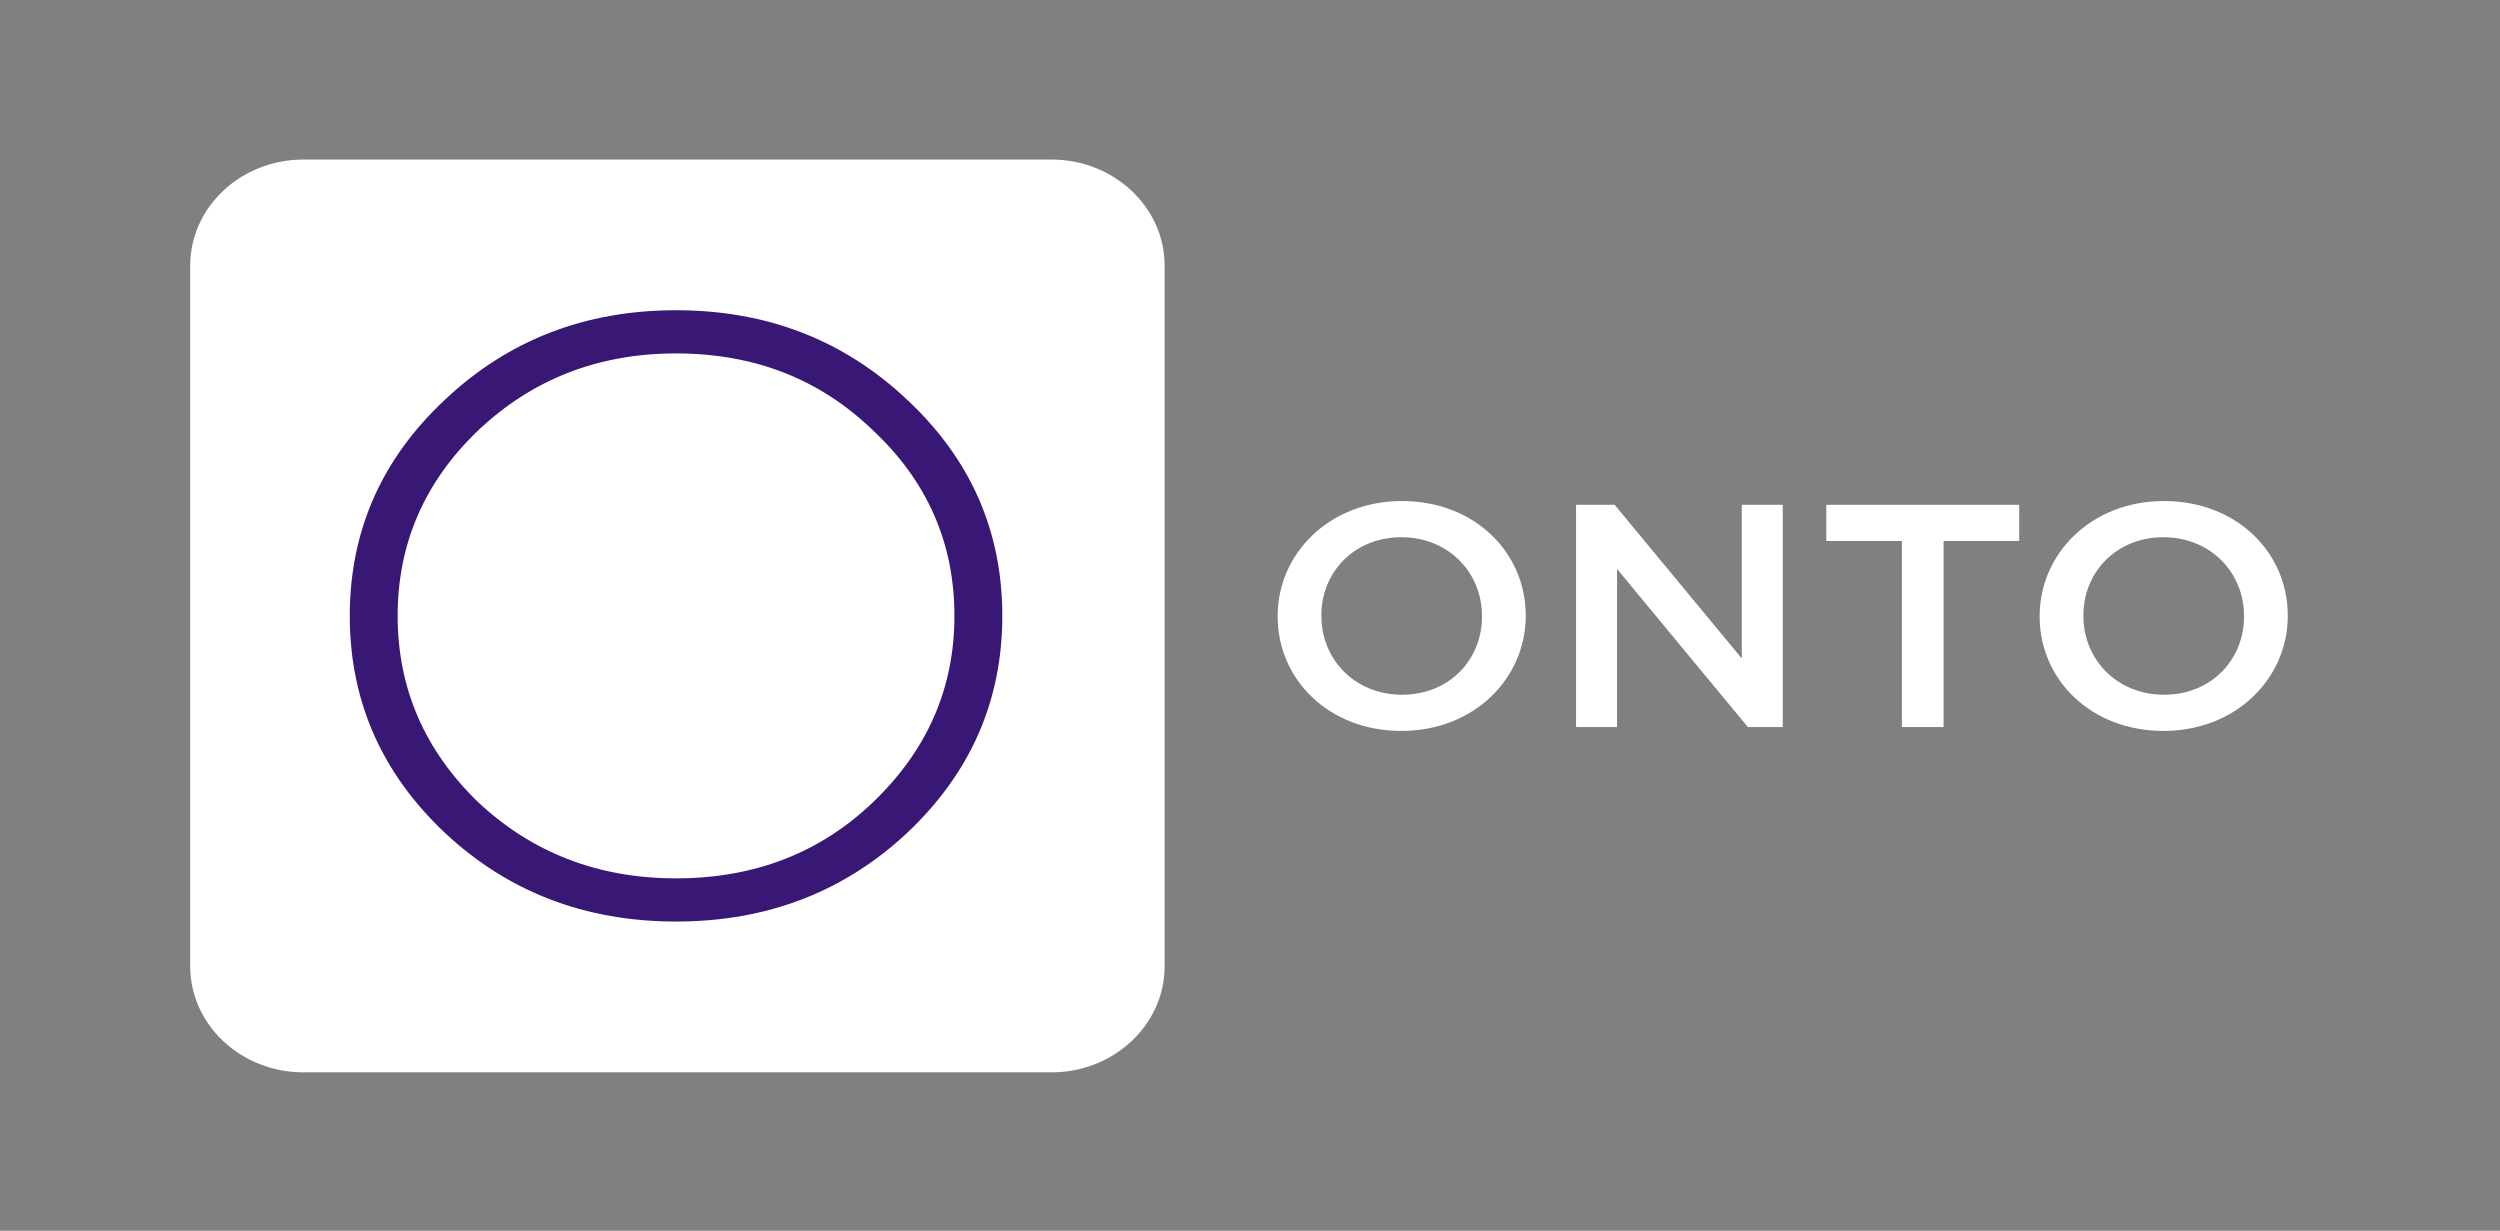
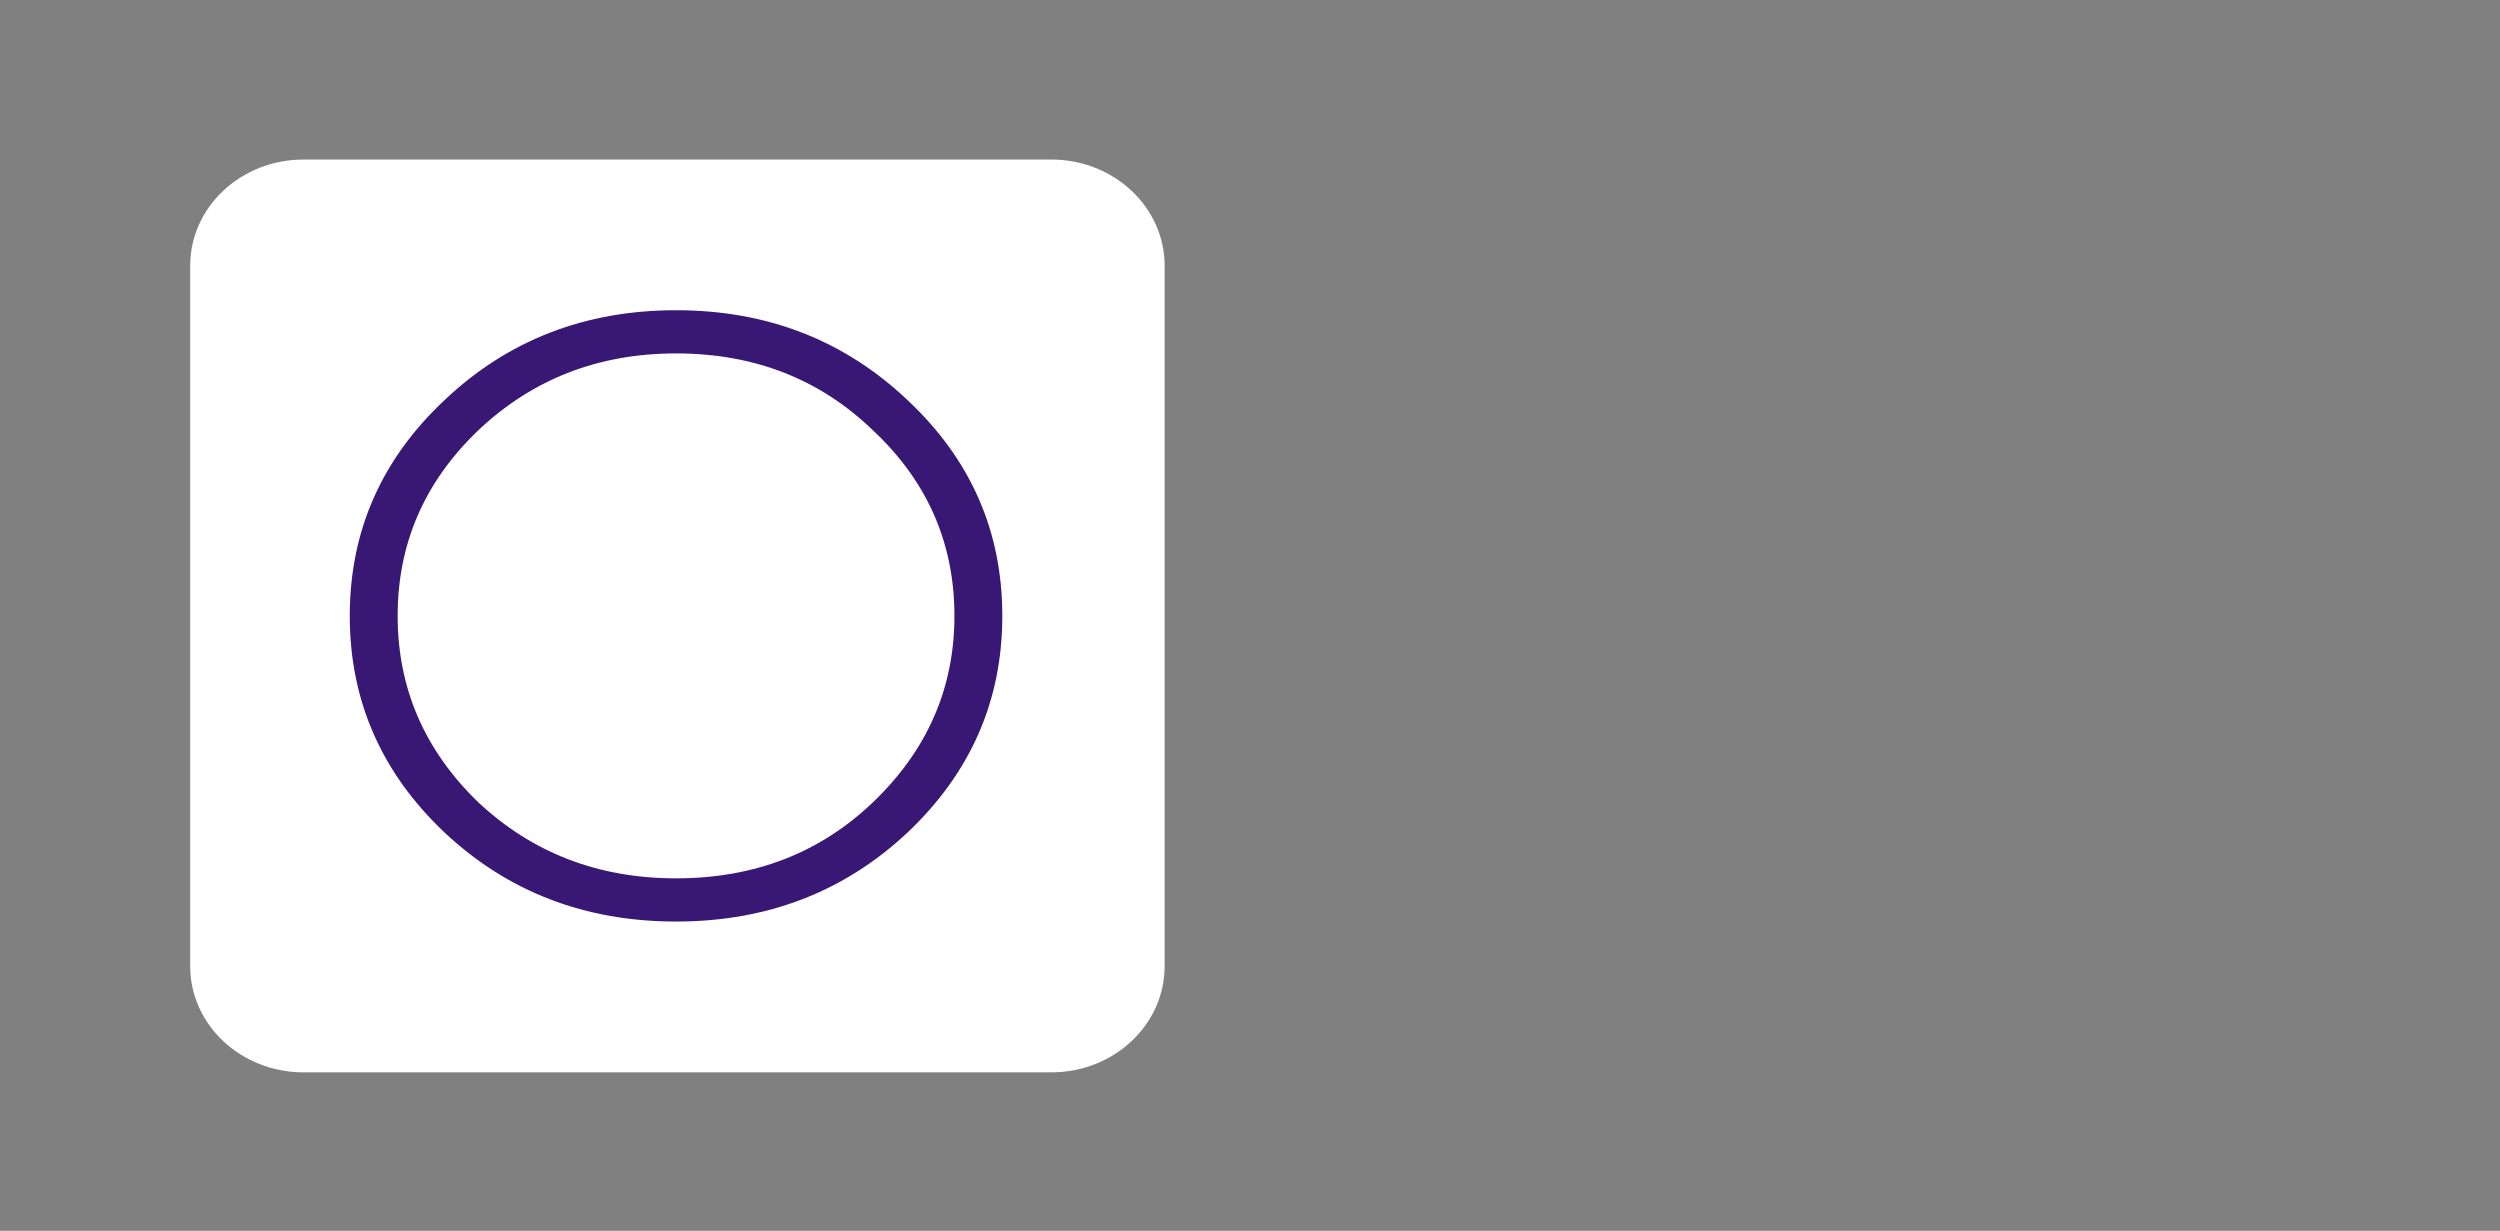
<svg xmlns="http://www.w3.org/2000/svg" width="65" height="32" viewBox="0 0 65 32" fill="none">
  <rect x="0" y="0" width="65" height="32" fill="#808080" stroke="none" />
  <path d="M27.334 4.148H7.891C6.264 4.148 4.945 5.384 4.945 6.908V25.121C4.945 26.645 6.264 27.881 7.891 27.881H27.334C28.961 27.881 30.28 26.645 30.28 25.121V6.908C30.28 5.384 28.961 4.148 27.334 4.148Z" fill="white" />
  <path d="M23.593 21.648C21.948 23.189 19.942 23.96 17.577 23.96C15.211 23.96 13.206 23.189 11.561 21.648C9.916 20.093 9.094 18.214 9.094 16.013C9.094 13.812 9.916 11.941 11.561 10.4C13.206 8.844 15.211 8.066 17.577 8.066C19.942 8.066 21.948 8.844 23.593 10.4C25.238 11.941 26.06 13.812 26.06 16.013C26.06 18.214 25.238 20.093 23.593 21.648ZM12.431 20.856C13.841 22.177 15.556 22.837 17.577 22.837C19.613 22.837 21.321 22.177 22.7 20.856C24.11 19.506 24.815 17.891 24.815 16.013C24.815 14.12 24.11 12.513 22.7 11.192C21.321 9.857 19.613 9.189 17.577 9.189C15.556 9.189 13.841 9.857 12.431 11.192C11.036 12.528 10.339 14.135 10.339 16.013C10.339 17.891 11.036 19.506 12.431 20.856Z" fill="#391875" />
-   <path d="M36.435 19.004C34.541 19.004 33.219 17.658 33.219 16.032V16.016C33.219 14.398 34.558 13.027 36.453 13.027C38.347 13.027 39.669 14.373 39.669 15.999V16.016C39.669 17.634 38.33 19.004 36.435 19.004ZM36.453 18.063C37.678 18.063 38.532 17.155 38.532 16.032V16.016C38.532 14.893 37.669 13.968 36.435 13.968C35.21 13.968 34.355 14.876 34.355 15.999V16.016C34.355 17.138 35.219 18.063 36.453 18.063Z" fill="white" />
-   <path d="M40.977 18.903V13.125H41.981L45.286 17.12V13.125H46.352V18.903H45.444L42.043 14.793V18.903H40.977Z" fill="white" />
-   <path d="M49.449 18.903V14.066H47.484V13.125H52.499V14.066H50.533V18.903H49.449Z" fill="white" />
-   <path d="M56.248 19.004C54.353 19.004 53.031 17.658 53.031 16.032V16.016C53.031 14.398 54.371 13.027 56.265 13.027C58.16 13.027 59.482 14.373 59.482 15.999V16.016C59.482 17.634 58.142 19.004 56.248 19.004ZM56.265 18.063C57.49 18.063 58.345 17.155 58.345 16.032V16.016C58.345 14.893 57.481 13.968 56.248 13.968C55.023 13.968 54.168 14.876 54.168 15.999V16.016C54.168 17.138 55.032 18.063 56.265 18.063Z" fill="white" />
</svg>